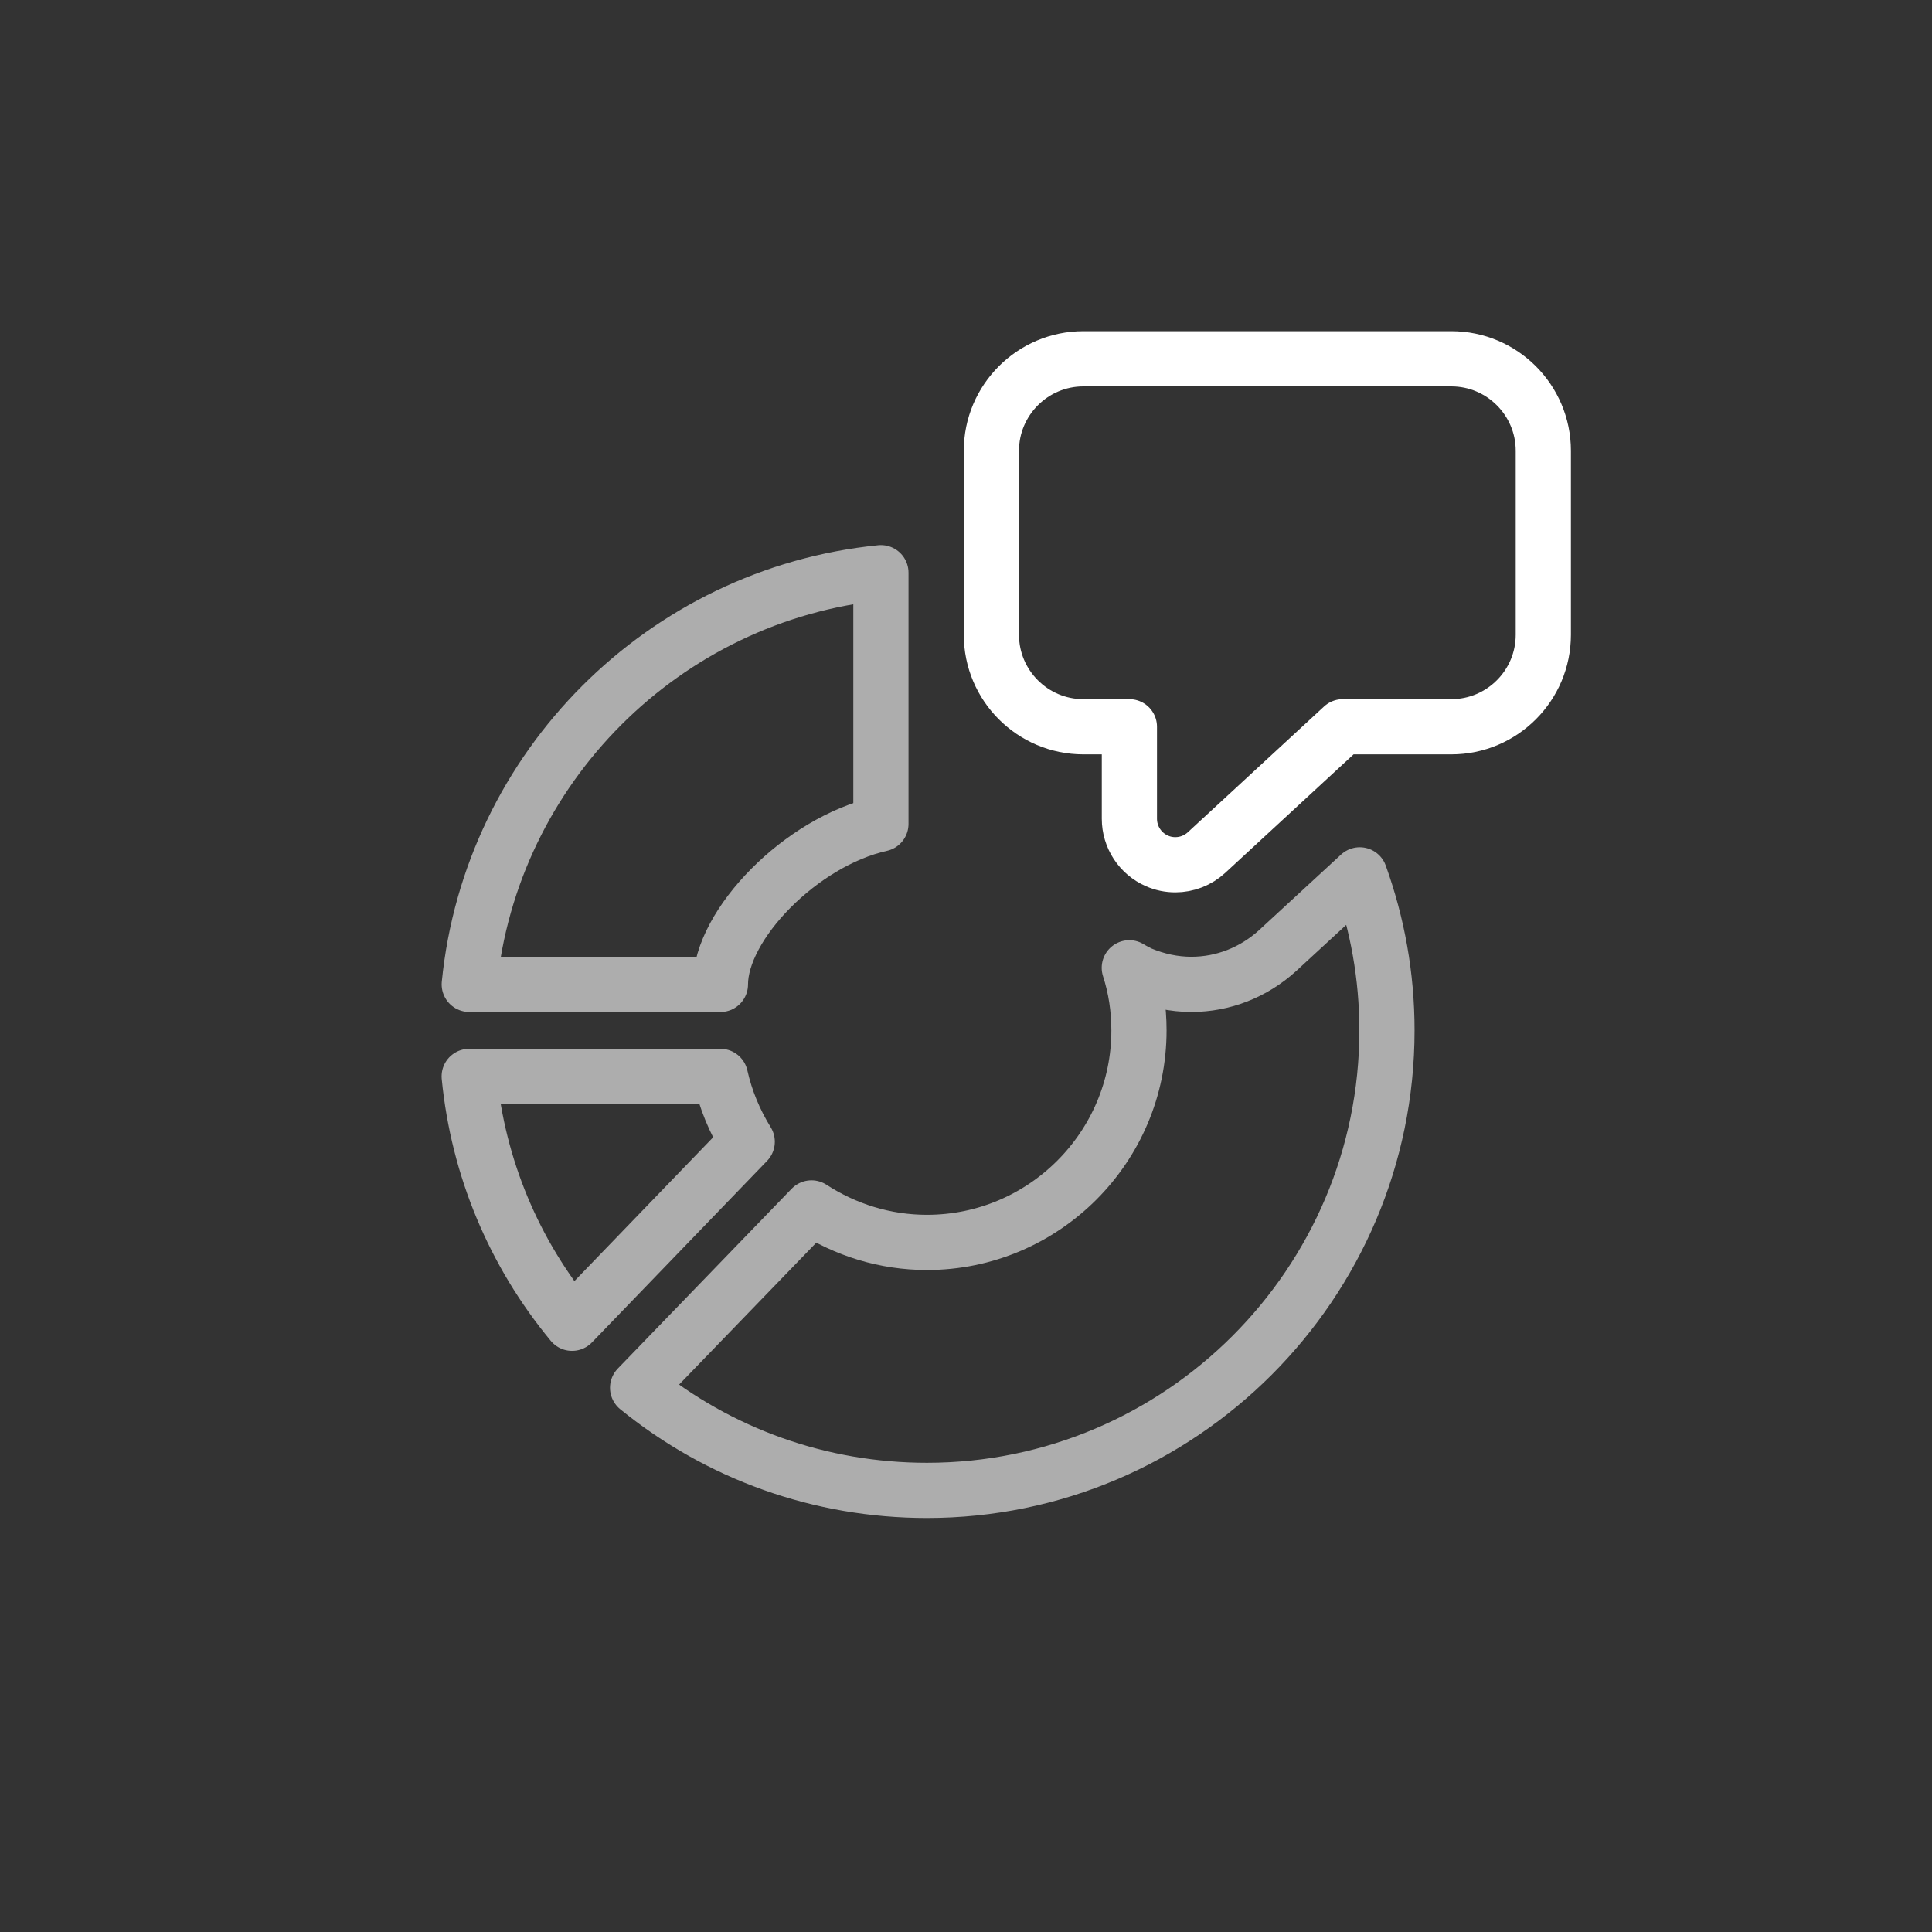
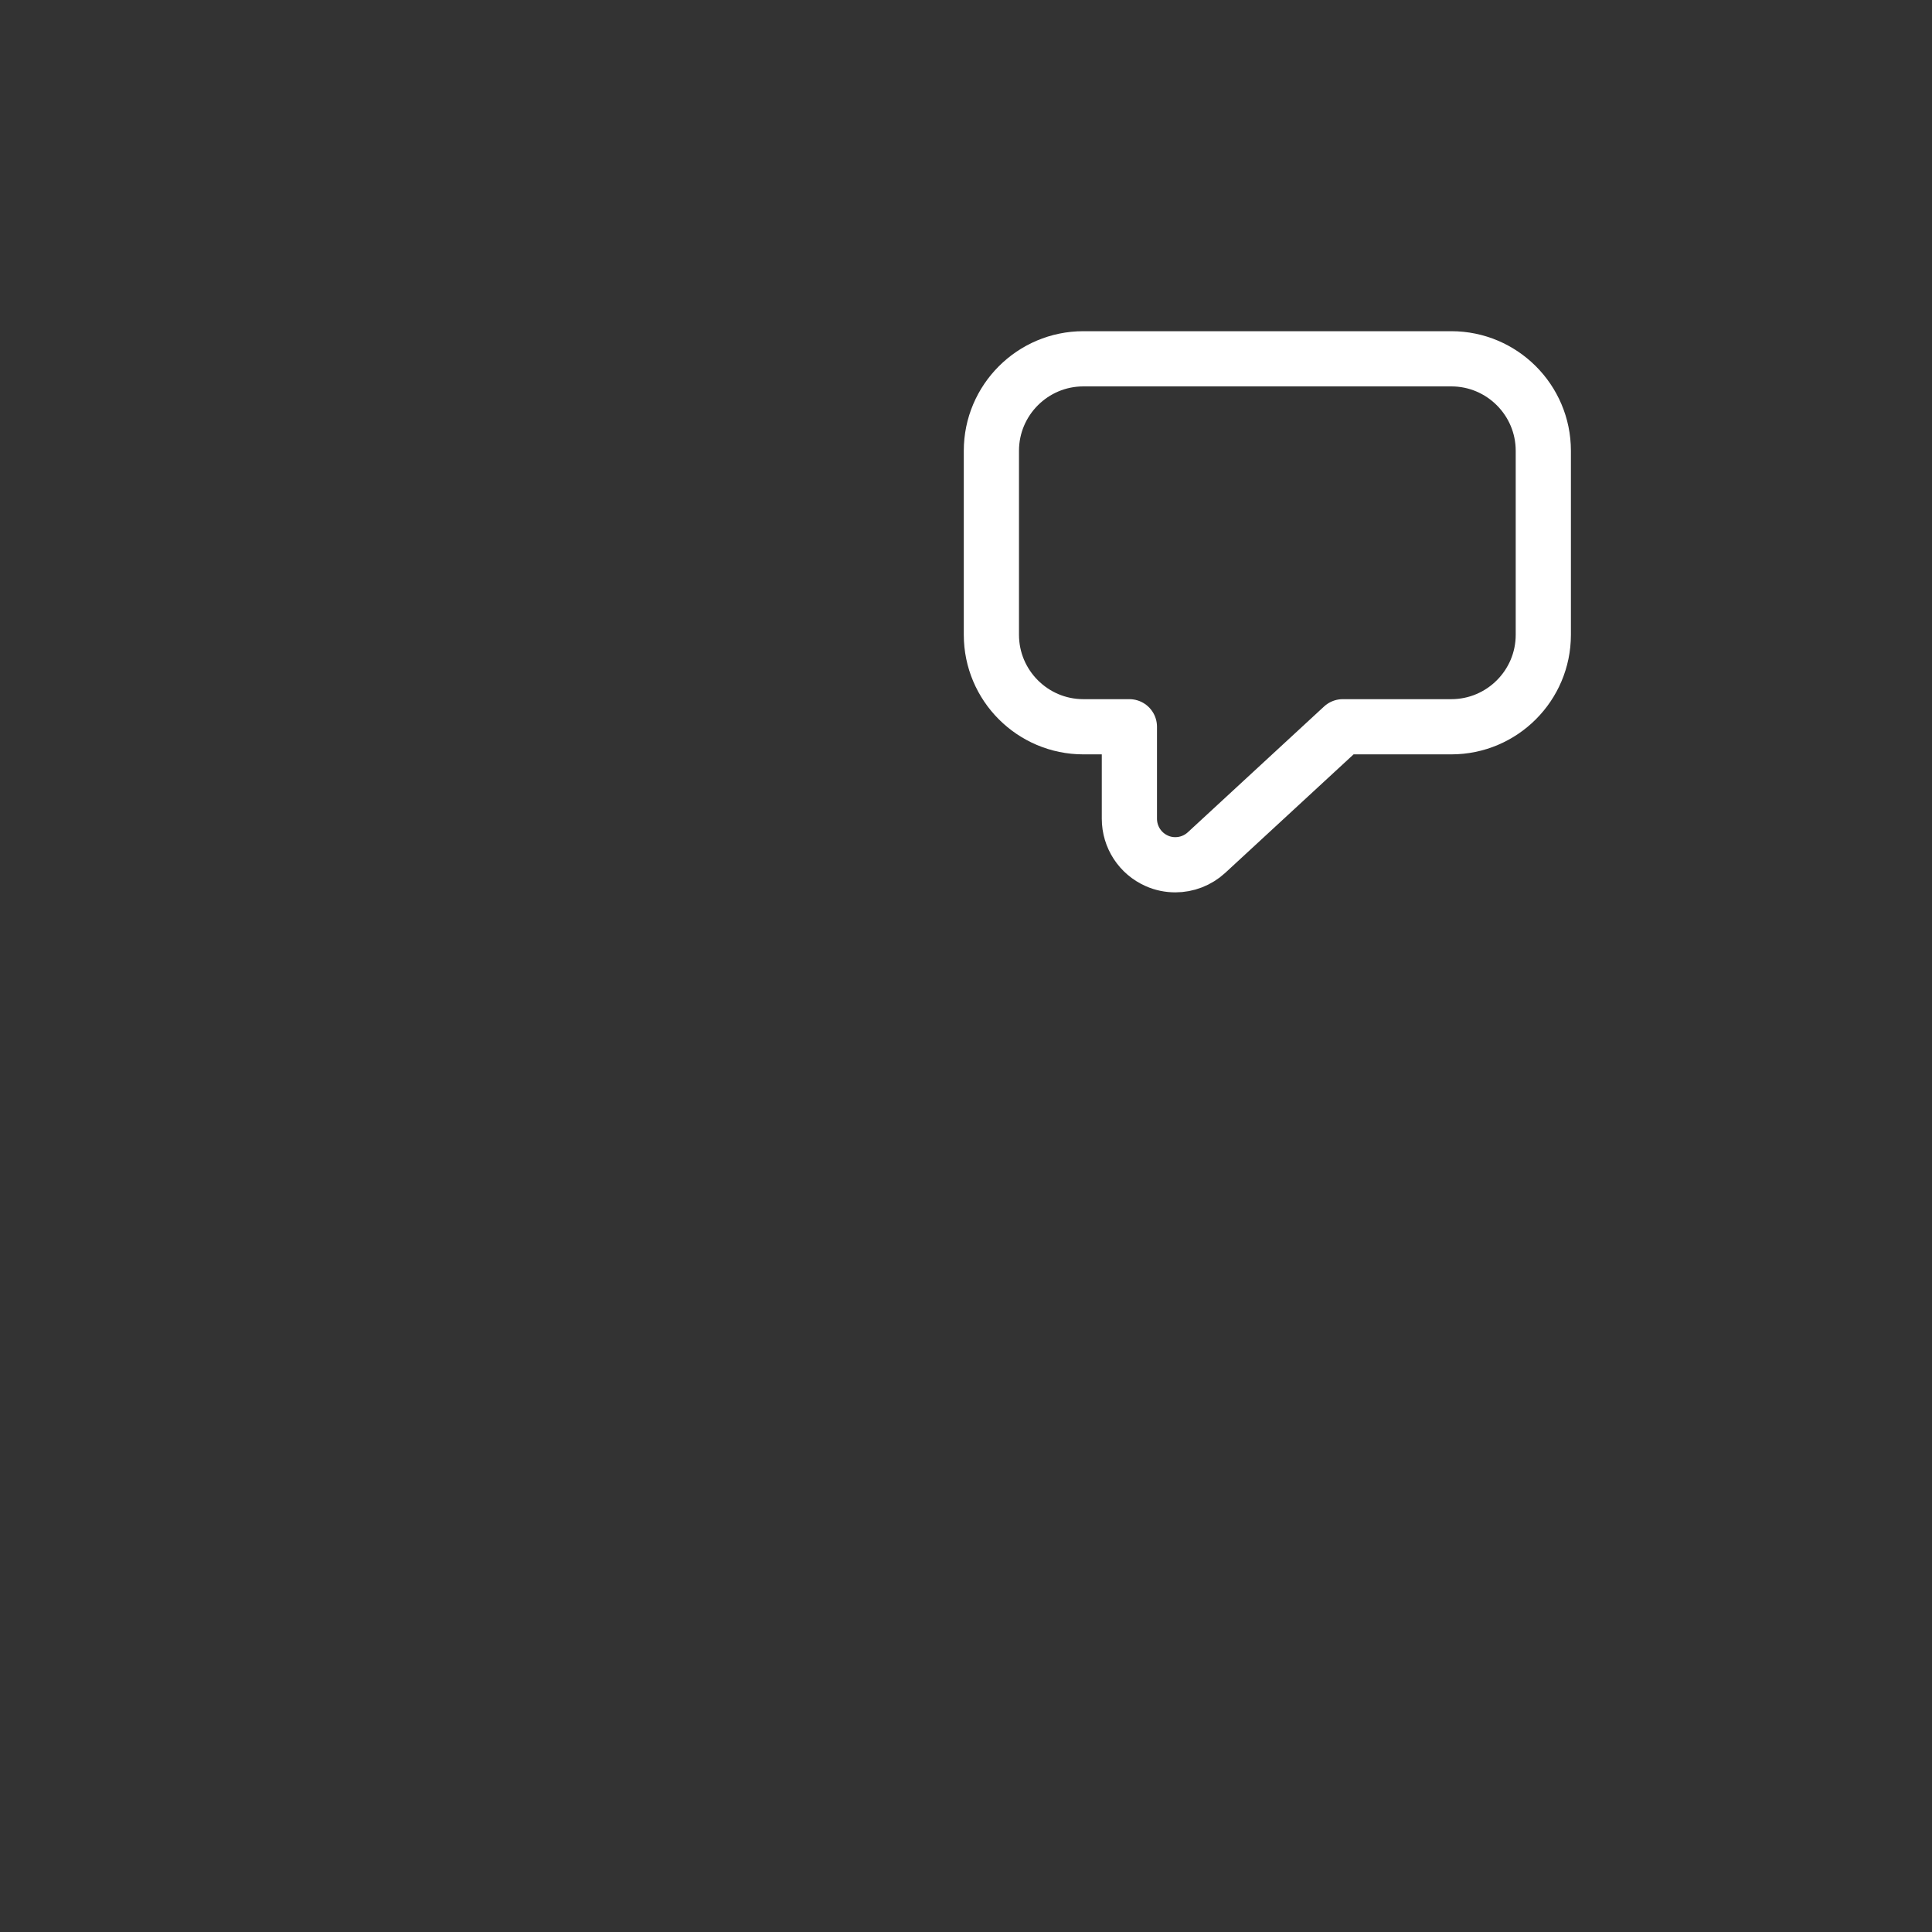
<svg xmlns="http://www.w3.org/2000/svg" width="70" height="70" viewBox="0 0 70 70" fill="none">
  <rect x="0" y="0" width="70" height="70" fill="#333333" stroke="none" />
-   <path d="M26.102 35.667C26.102 33.5 29.025 30.497 31.917 29.852V20.75C24.055 21.535 17.785 27.802 17.002 35.665H26.102V35.667Z" stroke="white" stroke-opacity="0.6" stroke-width="2" stroke-linejoin="round" />
-   <path d="M26.102 39H17C17.325 42.303 18.615 45.392 20.727 47.945L27.073 41.367C26.62 40.635 26.29 39.84 26.102 39Z" stroke="white" stroke-opacity="0.6" stroke-width="2" stroke-linejoin="round" />
-   <path d="M50.252 37.333C50.252 46.515 42.77 54 33.585 54C29.718 54 26.052 52.682 23.102 50.282L29.402 43.765C30.635 44.565 32.07 45.015 33.585 45.015C37.818 45.015 41.267 41.565 41.267 37.333C41.267 36.55 41.15 35.782 40.917 35.065C41.05 35.148 41.185 35.215 41.318 35.282C41.917 35.532 42.535 35.665 43.167 35.665C44.318 35.665 45.417 35.233 46.285 34.447L49.267 31.698C49.903 33.468 50.252 35.35 50.252 37.333V37.333Z" stroke="white" stroke-opacity="0.6" stroke-width="2" stroke-linejoin="round" />
  <path d="M52.585 13H39.252C37.415 13 35.92 14.495 35.92 16.332V23C35.92 24.837 37.415 26.332 39.252 26.332H40.92V29.665C40.92 30.328 41.312 30.927 41.917 31.192C42.132 31.288 42.36 31.332 42.585 31.332C42.995 31.332 43.4 31.18 43.715 30.89L48.652 26.332H52.585C54.422 26.332 55.917 24.837 55.917 23V16.332C55.917 14.495 54.422 13 52.585 13Z" stroke="white" stroke-width="2" stroke-linejoin="round" />
</svg>